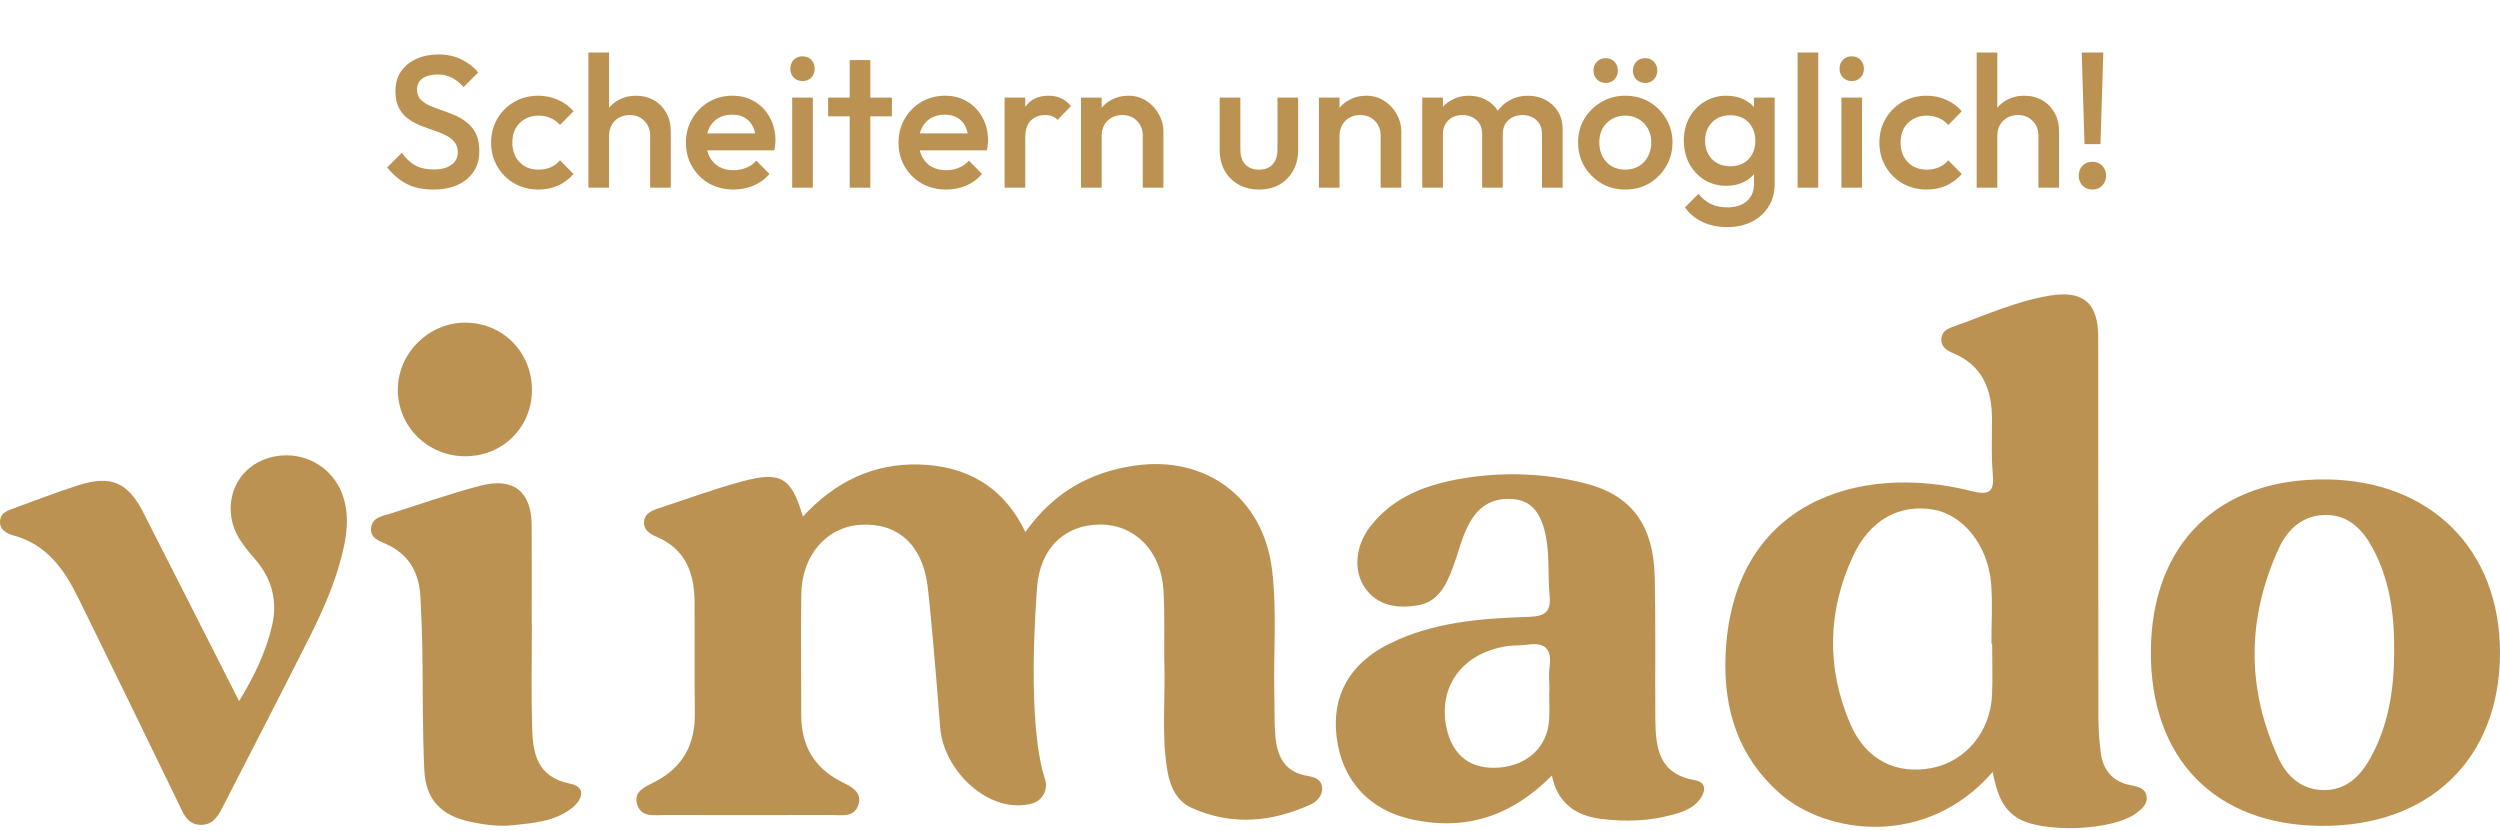
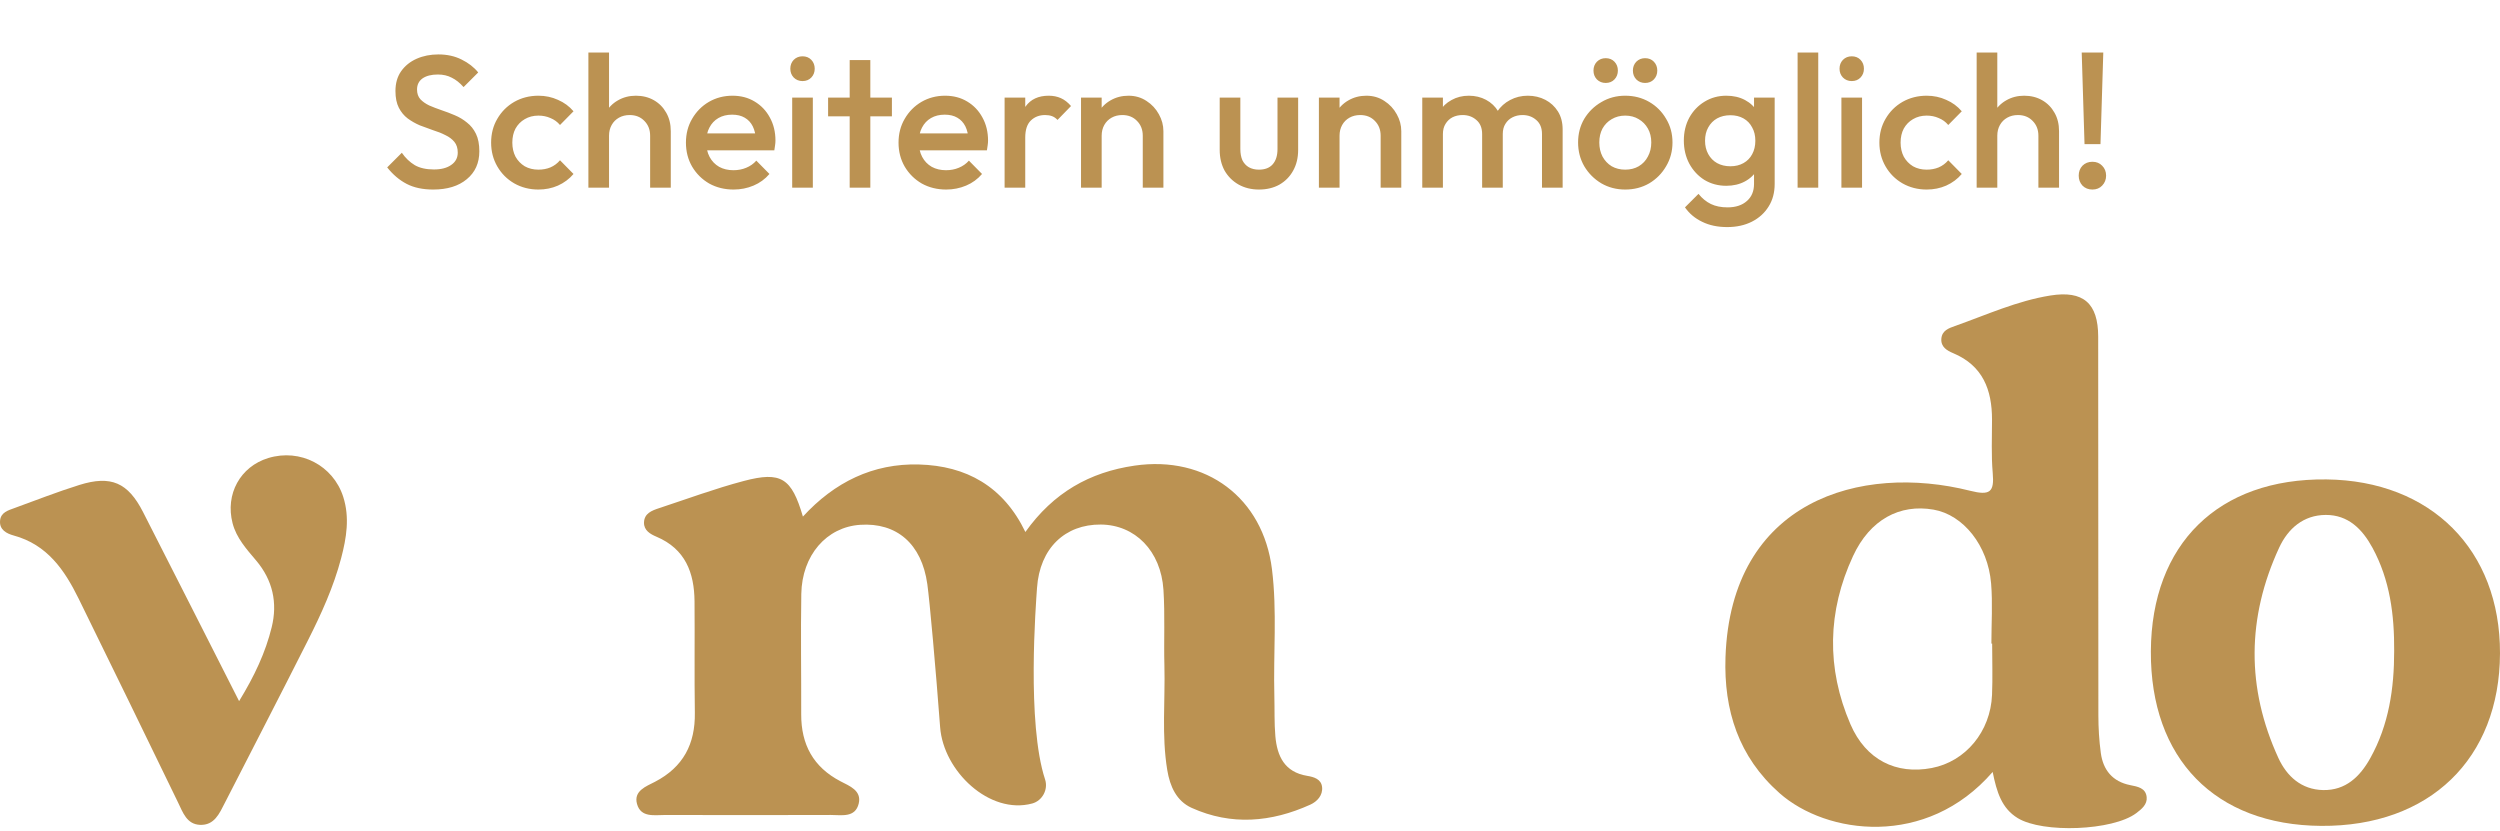
<svg xmlns="http://www.w3.org/2000/svg" width="373" height="124" viewBox="0 0 373 124" fill="none">
  <path d="M195.035 115.757C191.639 115.198 190.543 112.805 190.283 109.832C190.111 107.849 190.185 105.846 190.134 103.852C189.968 97.543 190.561 91.217 189.777 84.925C188.45 74.265 179.942 67.921 169.277 69.472C162.584 70.445 157.175 73.491 152.987 79.373C149.694 72.539 144.149 69.495 137.114 69.301C130.255 69.113 124.506 71.94 119.794 77.075C118.107 71.312 116.546 70.29 110.978 71.76C106.7 72.889 102.531 74.436 98.323 75.822C97.26 76.173 96.123 76.595 96.085 77.953C96.051 79.137 97.033 79.692 97.939 80.075C102.251 81.899 103.588 85.446 103.624 89.722C103.672 95.263 103.586 100.804 103.671 106.345C103.74 110.996 101.942 114.449 97.732 116.639C96.413 117.325 94.515 117.991 95.038 119.934C95.605 122.032 97.654 121.592 99.273 121.595C107.499 121.618 115.724 121.62 123.948 121.593C125.555 121.588 127.605 122.055 128.123 119.883C128.583 117.946 126.74 117.267 125.413 116.574C121.327 114.445 119.525 111.069 119.54 106.569C119.559 100.584 119.454 94.598 119.554 88.616C119.652 82.834 123.323 78.634 128.342 78.302C133.751 77.941 137.516 81.097 138.358 87.163C138.711 89.707 139.614 99.797 140.268 108.501C140.76 115.065 147.643 121.594 154 119.883V119.883V119.883C155.52 119.474 156.42 117.788 155.927 116.293C153.164 107.912 154.562 90.092 154.721 87.741C155.123 81.751 158.946 78.22 164.238 78.262C169.347 78.302 173.21 82.186 173.587 88.005C173.829 91.758 173.63 95.538 173.729 99.305C173.866 104.503 173.298 109.717 174.156 114.899C174.558 117.33 175.531 119.512 177.797 120.535C183.727 123.211 189.689 122.684 195.505 120.05C196.501 119.599 197.386 118.674 197.255 117.43C197.129 116.232 196.018 115.92 195.035 115.757Z" fill="#BB9252" />
  <path d="M297.23 96.022C297.192 96.022 297.154 96.022 297.116 96.022C297.116 93.031 297.318 90.025 297.073 87.054C296.606 81.376 292.919 76.811 288.488 76.037C283.441 75.156 279.002 77.518 276.478 82.953C272.644 91.209 272.477 99.7 276.088 108.062C278.386 113.383 282.912 115.603 288.213 114.588C293.26 113.623 296.99 109.155 297.212 103.666C297.317 101.122 297.23 98.569 297.23 96.022ZM297.305 115.173C287.414 126.594 272.491 124.521 265.504 118.335C259.394 112.926 257.177 105.963 257.443 98.074C258.235 74.663 277.627 69.118 293.932 73.22C296.9 73.966 297.569 73.444 297.315 70.57C297.083 67.929 297.212 65.255 297.21 62.596C297.207 58.166 295.85 54.554 291.408 52.69C290.498 52.308 289.55 51.769 289.649 50.535C289.749 49.321 290.732 48.975 291.692 48.636C296.388 46.974 300.96 44.882 305.919 44.089C310.828 43.304 313.044 45.24 313.05 50.221C313.077 69.055 313.052 87.891 313.077 106.725C313.079 108.598 313.19 110.486 313.441 112.343C313.784 114.886 315.189 116.614 317.817 117.139C318.934 117.363 320.142 117.553 320.283 118.926C320.396 120.019 319.537 120.713 318.725 121.326C315.244 123.945 304.78 124.353 301.037 122.058C298.654 120.597 297.916 118.195 297.305 115.173Z" fill="#BB9252" />
-   <path d="M231.14 103.115H231.176C231.176 101.896 231.043 100.661 231.203 99.463C231.551 96.835 230.525 95.783 227.893 96.189C226.908 96.34 225.888 96.255 224.902 96.399C218.241 97.369 214.501 102.411 215.821 108.599C216.715 112.787 219.481 114.865 223.706 114.521C227.938 114.177 230.88 111.399 231.125 107.433C231.214 106 231.14 104.555 231.14 103.115ZM231.538 115.71C225.594 121.734 218.757 123.999 210.724 122.272C204.279 120.885 200.227 116.449 199.427 109.994C198.663 103.829 201.33 98.985 207.335 96.022C213.863 92.802 220.979 92.263 228.085 92.035C230.557 91.955 231.433 91.291 231.199 88.808C230.892 85.515 231.296 82.171 230.382 78.914C229.736 76.61 228.59 74.808 226.026 74.5C223.407 74.184 221.192 75.034 219.696 77.293C218.206 79.54 217.699 82.187 216.769 84.665C215.783 87.292 214.589 89.883 211.342 90.35C208.345 90.778 205.526 90.406 203.628 87.671C201.929 85.225 202.188 81.526 204.357 78.665C207.88 74.021 213.053 72.213 218.47 71.339C224.419 70.378 230.454 70.605 236.331 72.068C243.406 73.829 246.724 78.271 246.891 86.209C247.042 93.292 246.918 100.382 246.981 107.466C247.018 111.653 247.556 115.484 252.853 116.399C254.745 116.727 254.482 118.198 253.469 119.443C252.515 120.618 251.123 121.111 249.741 121.504C246.167 122.526 242.499 122.639 238.844 122.172C235.124 121.697 232.387 119.85 231.538 115.71Z" fill="#BB9252" />
  <path d="M357.21 97.122C357.244 91.758 356.589 86.538 353.972 81.725C352.456 78.937 350.353 76.818 347.009 76.828C343.679 76.838 341.369 78.856 340.044 81.724C335.236 92.135 335.138 102.644 339.932 113.086C341.193 115.832 343.377 117.808 346.598 117.878C349.975 117.949 352.114 115.871 353.648 113.116C356.421 108.144 357.214 102.717 357.21 97.122ZM320.909 97.168C320.997 81.131 330.993 71.346 347.1 71.529C362.711 71.706 373.04 82.053 372.999 97.466C372.954 113.223 362.476 123.336 346.314 123.222C330.488 123.109 320.821 113.196 320.909 97.168Z" fill="#BB9252" />
  <path d="M35.673 104.609C37.985 100.831 39.619 97.329 40.539 93.576C41.429 89.952 40.707 86.577 38.216 83.629C36.796 81.947 35.275 80.278 34.7 78.063C33.578 73.725 35.851 69.61 40.028 68.338C44.796 66.888 49.706 69.437 51.208 74.125C52.197 77.217 51.694 80.253 50.9 83.277C49.771 87.579 47.931 91.606 45.938 95.555C41.856 103.651 37.686 111.702 33.554 119.775C32.74 121.366 31.983 123.168 29.831 123.068C27.853 122.977 27.287 121.213 26.556 119.71C21.629 109.566 16.705 99.423 11.727 89.306C9.633 85.051 7.046 81.263 2.052 79.9C1.023 79.617 -0.135 79.064 0.013 77.646C0.137 76.452 1.207 76.148 2.14 75.809C5.364 74.637 8.564 73.379 11.837 72.356C16.565 70.879 19.094 71.996 21.34 76.394C26.063 85.647 30.753 94.917 35.673 104.609Z" fill="#BB9252" />
-   <path d="M79.355 93.24C79.355 98.329 79.249 103.421 79.39 108.506C79.496 112.402 80.103 115.936 85.071 116.927C87.612 117.434 86.837 119.388 85.301 120.584C82.738 122.577 79.559 122.799 76.482 123.127C74.38 123.349 72.277 123.058 70.203 122.617C65.857 121.693 63.525 119.38 63.309 114.921C63.017 108.851 63.114 102.761 63.009 96.68C62.964 94.139 62.863 91.596 62.727 89.057C62.536 85.473 61.059 82.72 57.62 81.175C56.564 80.7 55.147 80.277 55.376 78.684C55.592 77.2 56.972 77.028 58.12 76.668C62.657 75.243 67.149 73.637 71.749 72.45C76.627 71.193 79.284 73.375 79.322 78.306C79.359 83.284 79.33 88.261 79.33 93.24H79.355Z" fill="#BB9252" />
-   <path d="M79.365 58.257C79.32 63.791 75.007 68.06 69.451 68.073C63.793 68.087 59.279 63.588 59.358 58.014C59.433 52.636 63.97 48.158 69.363 48.14C75.012 48.122 79.41 52.569 79.365 58.257Z" fill="#BB9252" />
  <path d="M64.629 28.28C63.08 28.28 61.764 28 60.681 27.44C59.598 26.88 58.628 26.059 57.769 24.976L59.953 22.792C60.494 23.576 61.138 24.192 61.885 24.64C62.632 25.069 63.584 25.284 64.741 25.284C65.824 25.284 66.682 25.06 67.317 24.612C67.97 24.164 68.297 23.548 68.297 22.764C68.297 22.111 68.129 21.579 67.793 21.168C67.457 20.757 67.009 20.421 66.449 20.16C65.908 19.88 65.301 19.637 64.629 19.432C63.976 19.208 63.313 18.965 62.641 18.704C61.988 18.424 61.381 18.079 60.821 17.668C60.28 17.257 59.841 16.725 59.505 16.072C59.169 15.419 59.001 14.588 59.001 13.58C59.001 12.423 59.281 11.443 59.841 10.64C60.42 9.819 61.194 9.193 62.165 8.764C63.136 8.335 64.218 8.12 65.413 8.12C66.701 8.12 67.849 8.372 68.857 8.876C69.884 9.38 70.714 10.024 71.349 10.808L69.165 12.992C68.605 12.357 68.017 11.891 67.401 11.592C66.804 11.275 66.113 11.116 65.329 11.116C64.358 11.116 63.593 11.312 63.033 11.704C62.492 12.096 62.221 12.647 62.221 13.356C62.221 13.953 62.389 14.439 62.725 14.812C63.061 15.167 63.5 15.475 64.041 15.736C64.601 15.979 65.208 16.212 65.861 16.436C66.533 16.66 67.196 16.912 67.849 17.192C68.521 17.472 69.128 17.836 69.669 18.284C70.229 18.713 70.677 19.273 71.013 19.964C71.349 20.655 71.517 21.523 71.517 22.568C71.517 24.323 70.892 25.713 69.641 26.74C68.409 27.767 66.738 28.28 64.629 28.28ZM80.332 28.28C79.006 28.28 77.802 27.972 76.719 27.356C75.656 26.74 74.816 25.9 74.2 24.836C73.584 23.772 73.275 22.587 73.275 21.28C73.275 19.955 73.584 18.769 74.2 17.724C74.816 16.66 75.656 15.82 76.719 15.204C77.802 14.588 79.006 14.28 80.332 14.28C81.377 14.28 82.347 14.485 83.243 14.896C84.158 15.288 84.933 15.857 85.567 16.604L83.552 18.648C83.159 18.181 82.683 17.836 82.124 17.612C81.582 17.369 80.985 17.248 80.332 17.248C79.566 17.248 78.885 17.425 78.287 17.78C77.709 18.116 77.251 18.583 76.915 19.18C76.598 19.777 76.439 20.477 76.439 21.28C76.439 22.064 76.598 22.764 76.915 23.38C77.251 23.977 77.709 24.453 78.287 24.808C78.885 25.144 79.566 25.312 80.332 25.312C80.985 25.312 81.582 25.2 82.124 24.976C82.683 24.733 83.159 24.379 83.552 23.912L85.567 25.956C84.933 26.703 84.158 27.281 83.243 27.692C82.347 28.084 81.377 28.28 80.332 28.28ZM97 28V20.244C97 19.348 96.711 18.611 96.132 18.032C95.572 17.453 94.844 17.164 93.948 17.164C93.351 17.164 92.819 17.295 92.352 17.556C91.885 17.817 91.521 18.181 91.26 18.648C90.999 19.115 90.868 19.647 90.868 20.244L89.664 19.572C89.664 18.545 89.888 17.64 90.336 16.856C90.784 16.053 91.4 15.428 92.184 14.98C92.987 14.513 93.883 14.28 94.872 14.28C95.88 14.28 96.776 14.504 97.56 14.952C98.344 15.4 98.96 16.025 99.408 16.828C99.856 17.612 100.08 18.527 100.08 19.572V28H97ZM87.788 28V7.84H90.868V28H87.788ZM109.454 28.28C108.11 28.28 106.897 27.981 105.814 27.384C104.75 26.768 103.901 25.928 103.266 24.864C102.65 23.8 102.342 22.605 102.342 21.28C102.342 19.955 102.65 18.769 103.266 17.724C103.882 16.66 104.713 15.82 105.758 15.204C106.822 14.588 107.998 14.28 109.286 14.28C110.537 14.28 111.638 14.569 112.59 15.148C113.561 15.727 114.317 16.52 114.858 17.528C115.418 18.536 115.698 19.684 115.698 20.972C115.698 21.196 115.679 21.429 115.642 21.672C115.623 21.896 115.586 22.148 115.53 22.428H104.498V19.908H113.934L112.786 20.916C112.749 20.095 112.59 19.404 112.31 18.844C112.03 18.284 111.629 17.855 111.106 17.556C110.602 17.257 109.977 17.108 109.23 17.108C108.446 17.108 107.765 17.276 107.186 17.612C106.607 17.948 106.159 18.424 105.842 19.04C105.525 19.637 105.366 20.356 105.366 21.196C105.366 22.036 105.534 22.773 105.87 23.408C106.206 24.043 106.682 24.537 107.298 24.892C107.914 25.228 108.623 25.396 109.426 25.396C110.117 25.396 110.751 25.275 111.33 25.032C111.927 24.789 112.431 24.435 112.842 23.968L114.802 25.956C114.149 26.721 113.355 27.3 112.422 27.692C111.489 28.084 110.499 28.28 109.454 28.28ZM118.195 28V14.56H121.275V28H118.195ZM119.735 12.096C119.212 12.096 118.774 11.919 118.419 11.564C118.083 11.209 117.915 10.771 117.915 10.248C117.915 9.725 118.083 9.287 118.419 8.932C118.774 8.577 119.212 8.4 119.735 8.4C120.276 8.4 120.715 8.577 121.051 8.932C121.387 9.287 121.555 9.725 121.555 10.248C121.555 10.771 121.387 11.209 121.051 11.564C120.715 11.919 120.276 12.096 119.735 12.096ZM126.773 28V8.96H129.853V28H126.773ZM123.553 17.36V14.56H133.073V17.36H123.553ZM141.173 28.28C139.829 28.28 138.615 27.981 137.533 27.384C136.469 26.768 135.619 25.928 134.985 24.864C134.369 23.8 134.061 22.605 134.061 21.28C134.061 19.955 134.369 18.769 134.985 17.724C135.601 16.66 136.431 15.82 137.477 15.204C138.541 14.588 139.717 14.28 141.005 14.28C142.255 14.28 143.357 14.569 144.309 15.148C145.279 15.727 146.035 16.52 146.577 17.528C147.137 18.536 147.417 19.684 147.417 20.972C147.417 21.196 147.398 21.429 147.361 21.672C147.342 21.896 147.305 22.148 147.249 22.428H136.217V19.908H145.653L144.505 20.916C144.467 20.095 144.309 19.404 144.029 18.844C143.749 18.284 143.347 17.855 142.825 17.556C142.321 17.257 141.695 17.108 140.949 17.108C140.165 17.108 139.483 17.276 138.905 17.612C138.326 17.948 137.878 18.424 137.561 19.04C137.243 19.637 137.085 20.356 137.085 21.196C137.085 22.036 137.253 22.773 137.589 23.408C137.925 24.043 138.401 24.537 139.017 24.892C139.633 25.228 140.342 25.396 141.145 25.396C141.835 25.396 142.47 25.275 143.049 25.032C143.646 24.789 144.15 24.435 144.561 23.968L146.521 25.956C145.867 26.721 145.074 27.3 144.141 27.692C143.207 28.084 142.218 28.28 141.173 28.28ZM149.886 28V14.56H152.966V28H149.886ZM152.966 20.524L151.902 19.992C151.902 18.293 152.275 16.921 153.022 15.876C153.787 14.812 154.935 14.28 156.466 14.28C157.138 14.28 157.744 14.401 158.286 14.644C158.827 14.887 159.331 15.279 159.798 15.82L157.782 17.892C157.539 17.631 157.268 17.444 156.97 17.332C156.671 17.22 156.326 17.164 155.934 17.164C155.075 17.164 154.366 17.435 153.806 17.976C153.246 18.517 152.966 19.367 152.966 20.524ZM170.5 28V20.244C170.5 19.348 170.211 18.611 169.632 18.032C169.072 17.453 168.344 17.164 167.448 17.164C166.851 17.164 166.319 17.295 165.852 17.556C165.385 17.817 165.021 18.181 164.76 18.648C164.499 19.115 164.368 19.647 164.368 20.244L163.164 19.572C163.164 18.545 163.388 17.64 163.836 16.856C164.284 16.053 164.9 15.428 165.684 14.98C166.487 14.513 167.383 14.28 168.372 14.28C169.38 14.28 170.276 14.541 171.06 15.064C171.844 15.568 172.46 16.231 172.908 17.052C173.356 17.855 173.58 18.695 173.58 19.572V28H170.5ZM161.288 28V14.56H164.368V28H161.288ZM187.831 28.28C186.693 28.28 185.675 28.028 184.779 27.524C183.902 27.02 183.211 26.329 182.707 25.452C182.222 24.556 181.979 23.529 181.979 22.372V14.56H185.059V22.232C185.059 22.885 185.162 23.445 185.367 23.912C185.591 24.36 185.909 24.705 186.319 24.948C186.749 25.191 187.253 25.312 187.831 25.312C188.727 25.312 189.409 25.051 189.875 24.528C190.361 23.987 190.603 23.221 190.603 22.232V14.56H193.683V22.372C193.683 23.548 193.431 24.584 192.927 25.48C192.442 26.357 191.761 27.048 190.883 27.552C190.006 28.037 188.989 28.28 187.831 28.28ZM205.992 28V20.244C205.992 19.348 205.703 18.611 205.124 18.032C204.564 17.453 203.836 17.164 202.94 17.164C202.343 17.164 201.811 17.295 201.344 17.556C200.878 17.817 200.514 18.181 200.252 18.648C199.991 19.115 199.86 19.647 199.86 20.244L198.656 19.572C198.656 18.545 198.88 17.64 199.328 16.856C199.776 16.053 200.392 15.428 201.176 14.98C201.979 14.513 202.875 14.28 203.864 14.28C204.872 14.28 205.768 14.541 206.552 15.064C207.336 15.568 207.952 16.231 208.4 17.052C208.848 17.855 209.072 18.695 209.072 19.572V28H205.992ZM196.78 28V14.56H199.86V28H196.78ZM212.202 28V14.56H215.282V28H212.202ZM221.134 28V19.992C221.134 19.096 220.854 18.405 220.294 17.92C219.734 17.416 219.043 17.164 218.222 17.164C217.662 17.164 217.158 17.276 216.71 17.5C216.281 17.724 215.935 18.051 215.674 18.48C215.413 18.891 215.282 19.395 215.282 19.992L214.078 19.32C214.078 18.293 214.302 17.407 214.75 16.66C215.198 15.913 215.805 15.335 216.57 14.924C217.335 14.495 218.194 14.28 219.146 14.28C220.098 14.28 220.957 14.485 221.722 14.896C222.487 15.307 223.094 15.885 223.542 16.632C223.99 17.379 224.214 18.275 224.214 19.32V28H221.134ZM230.066 28V19.992C230.066 19.096 229.786 18.405 229.226 17.92C228.666 17.416 227.975 17.164 227.154 17.164C226.613 17.164 226.118 17.276 225.67 17.5C225.222 17.724 224.867 18.051 224.606 18.48C224.345 18.891 224.214 19.395 224.214 19.992L222.478 19.32C222.571 18.293 222.87 17.407 223.374 16.66C223.878 15.913 224.522 15.335 225.306 14.924C226.109 14.495 226.986 14.28 227.938 14.28C228.909 14.28 229.786 14.485 230.57 14.896C231.354 15.307 231.979 15.885 232.446 16.632C232.913 17.379 233.146 18.275 233.146 19.32V28H230.066ZM242.479 28.28C241.173 28.28 239.987 27.972 238.923 27.356C237.859 26.721 237.01 25.872 236.375 24.808C235.759 23.744 235.451 22.559 235.451 21.252C235.451 19.945 235.759 18.769 236.375 17.724C237.01 16.679 237.859 15.848 238.923 15.232C239.987 14.597 241.173 14.28 242.479 14.28C243.805 14.28 244.999 14.588 246.063 15.204C247.127 15.82 247.967 16.66 248.583 17.724C249.218 18.769 249.535 19.945 249.535 21.252C249.535 22.559 249.218 23.744 248.583 24.808C247.967 25.872 247.127 26.721 246.063 27.356C244.999 27.972 243.805 28.28 242.479 28.28ZM242.479 25.312C243.245 25.312 243.917 25.144 244.495 24.808C245.093 24.453 245.55 23.968 245.867 23.352C246.203 22.736 246.371 22.036 246.371 21.252C246.371 20.468 246.203 19.777 245.867 19.18C245.531 18.583 245.074 18.116 244.495 17.78C243.917 17.425 243.245 17.248 242.479 17.248C241.733 17.248 241.061 17.425 240.463 17.78C239.885 18.116 239.427 18.583 239.091 19.18C238.774 19.777 238.615 20.468 238.615 21.252C238.615 22.036 238.774 22.736 239.091 23.352C239.427 23.968 239.885 24.453 240.463 24.808C241.061 25.144 241.733 25.312 242.479 25.312ZM239.567 12.376C239.045 12.376 238.606 12.199 238.251 11.844C237.915 11.489 237.747 11.051 237.747 10.528C237.747 10.005 237.915 9.567 238.251 9.212C238.606 8.857 239.045 8.68 239.567 8.68C240.109 8.68 240.547 8.857 240.883 9.212C241.219 9.567 241.387 10.005 241.387 10.528C241.387 11.051 241.219 11.489 240.883 11.844C240.547 12.199 240.109 12.376 239.567 12.376ZM245.447 12.376C244.925 12.376 244.486 12.199 244.131 11.844C243.795 11.489 243.627 11.051 243.627 10.528C243.627 10.005 243.795 9.567 244.131 9.212C244.486 8.857 244.925 8.68 245.447 8.68C245.989 8.68 246.427 8.857 246.763 9.212C247.099 9.567 247.267 10.005 247.267 10.528C247.267 11.051 247.099 11.489 246.763 11.844C246.427 12.199 245.989 12.376 245.447 12.376ZM257.697 33.88C256.278 33.88 255.037 33.619 253.973 33.096C252.909 32.592 252.05 31.873 251.397 30.94L253.413 28.924C253.954 29.596 254.57 30.1 255.261 30.436C255.951 30.772 256.782 30.94 257.753 30.94C258.966 30.94 259.927 30.623 260.637 29.988C261.346 29.372 261.701 28.523 261.701 27.44V24.136L262.233 21.168L261.701 18.172V14.56H264.781V27.44C264.781 28.728 264.482 29.848 263.885 30.8C263.287 31.771 262.457 32.527 261.393 33.068C260.329 33.609 259.097 33.88 257.697 33.88ZM257.557 27.72C256.362 27.72 255.279 27.431 254.309 26.852C253.357 26.255 252.601 25.443 252.041 24.416C251.499 23.389 251.229 22.241 251.229 20.972C251.229 19.703 251.499 18.564 252.041 17.556C252.601 16.548 253.357 15.755 254.309 15.176C255.279 14.579 256.362 14.28 257.557 14.28C258.621 14.28 259.554 14.495 260.357 14.924C261.159 15.353 261.785 15.951 262.233 16.716C262.681 17.463 262.905 18.34 262.905 19.348V22.652C262.905 23.641 262.671 24.519 262.205 25.284C261.757 26.049 261.131 26.647 260.329 27.076C259.526 27.505 258.602 27.72 257.557 27.72ZM258.173 24.808C258.919 24.808 259.573 24.649 260.133 24.332C260.693 24.015 261.122 23.576 261.421 23.016C261.738 22.437 261.897 21.765 261.897 21C261.897 20.235 261.738 19.572 261.421 19.012C261.122 18.433 260.693 17.985 260.133 17.668C259.573 17.351 258.919 17.192 258.173 17.192C257.426 17.192 256.763 17.351 256.185 17.668C255.625 17.985 255.186 18.433 254.869 19.012C254.551 19.572 254.393 20.235 254.393 21C254.393 21.747 254.551 22.409 254.869 22.988C255.186 23.567 255.625 24.015 256.185 24.332C256.763 24.649 257.426 24.808 258.173 24.808ZM268.202 28V7.84H271.282V28H268.202ZM274.738 28V14.56H277.818V28H274.738ZM276.278 12.096C275.755 12.096 275.317 11.919 274.962 11.564C274.626 11.209 274.458 10.771 274.458 10.248C274.458 9.725 274.626 9.287 274.962 8.932C275.317 8.577 275.755 8.4 276.278 8.4C276.819 8.4 277.258 8.577 277.594 8.932C277.93 9.287 278.098 9.725 278.098 10.248C278.098 10.771 277.93 11.209 277.594 11.564C277.258 11.919 276.819 12.096 276.278 12.096ZM287.46 28.28C286.135 28.28 284.931 27.972 283.848 27.356C282.784 26.74 281.944 25.9 281.328 24.836C280.712 23.772 280.404 22.587 280.404 21.28C280.404 19.955 280.712 18.769 281.328 17.724C281.944 16.66 282.784 15.82 283.848 15.204C284.931 14.588 286.135 14.28 287.46 14.28C288.506 14.28 289.476 14.485 290.372 14.896C291.287 15.288 292.062 15.857 292.696 16.604L290.68 18.648C290.288 18.181 289.812 17.836 289.252 17.612C288.711 17.369 288.114 17.248 287.46 17.248C286.695 17.248 286.014 17.425 285.416 17.78C284.838 18.116 284.38 18.583 284.044 19.18C283.727 19.777 283.568 20.477 283.568 21.28C283.568 22.064 283.727 22.764 284.044 23.38C284.38 23.977 284.838 24.453 285.416 24.808C286.014 25.144 286.695 25.312 287.46 25.312C288.114 25.312 288.711 25.2 289.252 24.976C289.812 24.733 290.288 24.379 290.68 23.912L292.696 25.956C292.062 26.703 291.287 27.281 290.372 27.692C289.476 28.084 288.506 28.28 287.46 28.28ZM304.129 28V20.244C304.129 19.348 303.84 18.611 303.261 18.032C302.701 17.453 301.973 17.164 301.077 17.164C300.48 17.164 299.948 17.295 299.481 17.556C299.014 17.817 298.65 18.181 298.389 18.648C298.128 19.115 297.997 19.647 297.997 20.244L296.793 19.572C296.793 18.545 297.017 17.64 297.465 16.856C297.913 16.053 298.529 15.428 299.313 14.98C300.116 14.513 301.012 14.28 302.001 14.28C303.009 14.28 303.905 14.504 304.689 14.952C305.473 15.4 306.089 16.025 306.537 16.828C306.985 17.612 307.209 18.527 307.209 19.572V28H304.129ZM294.917 28V7.84H297.997V28H294.917ZM311.011 21.504L310.591 7.84H313.811L313.391 21.504H311.011ZM312.187 28.28C311.59 28.28 311.095 28.084 310.703 27.692C310.33 27.281 310.143 26.787 310.143 26.208C310.143 25.611 310.33 25.116 310.703 24.724C311.095 24.332 311.59 24.136 312.187 24.136C312.784 24.136 313.27 24.332 313.643 24.724C314.035 25.116 314.231 25.611 314.231 26.208C314.231 26.787 314.035 27.281 313.643 27.692C313.27 28.084 312.784 28.28 312.187 28.28Z" fill="#BB9252" />
</svg>